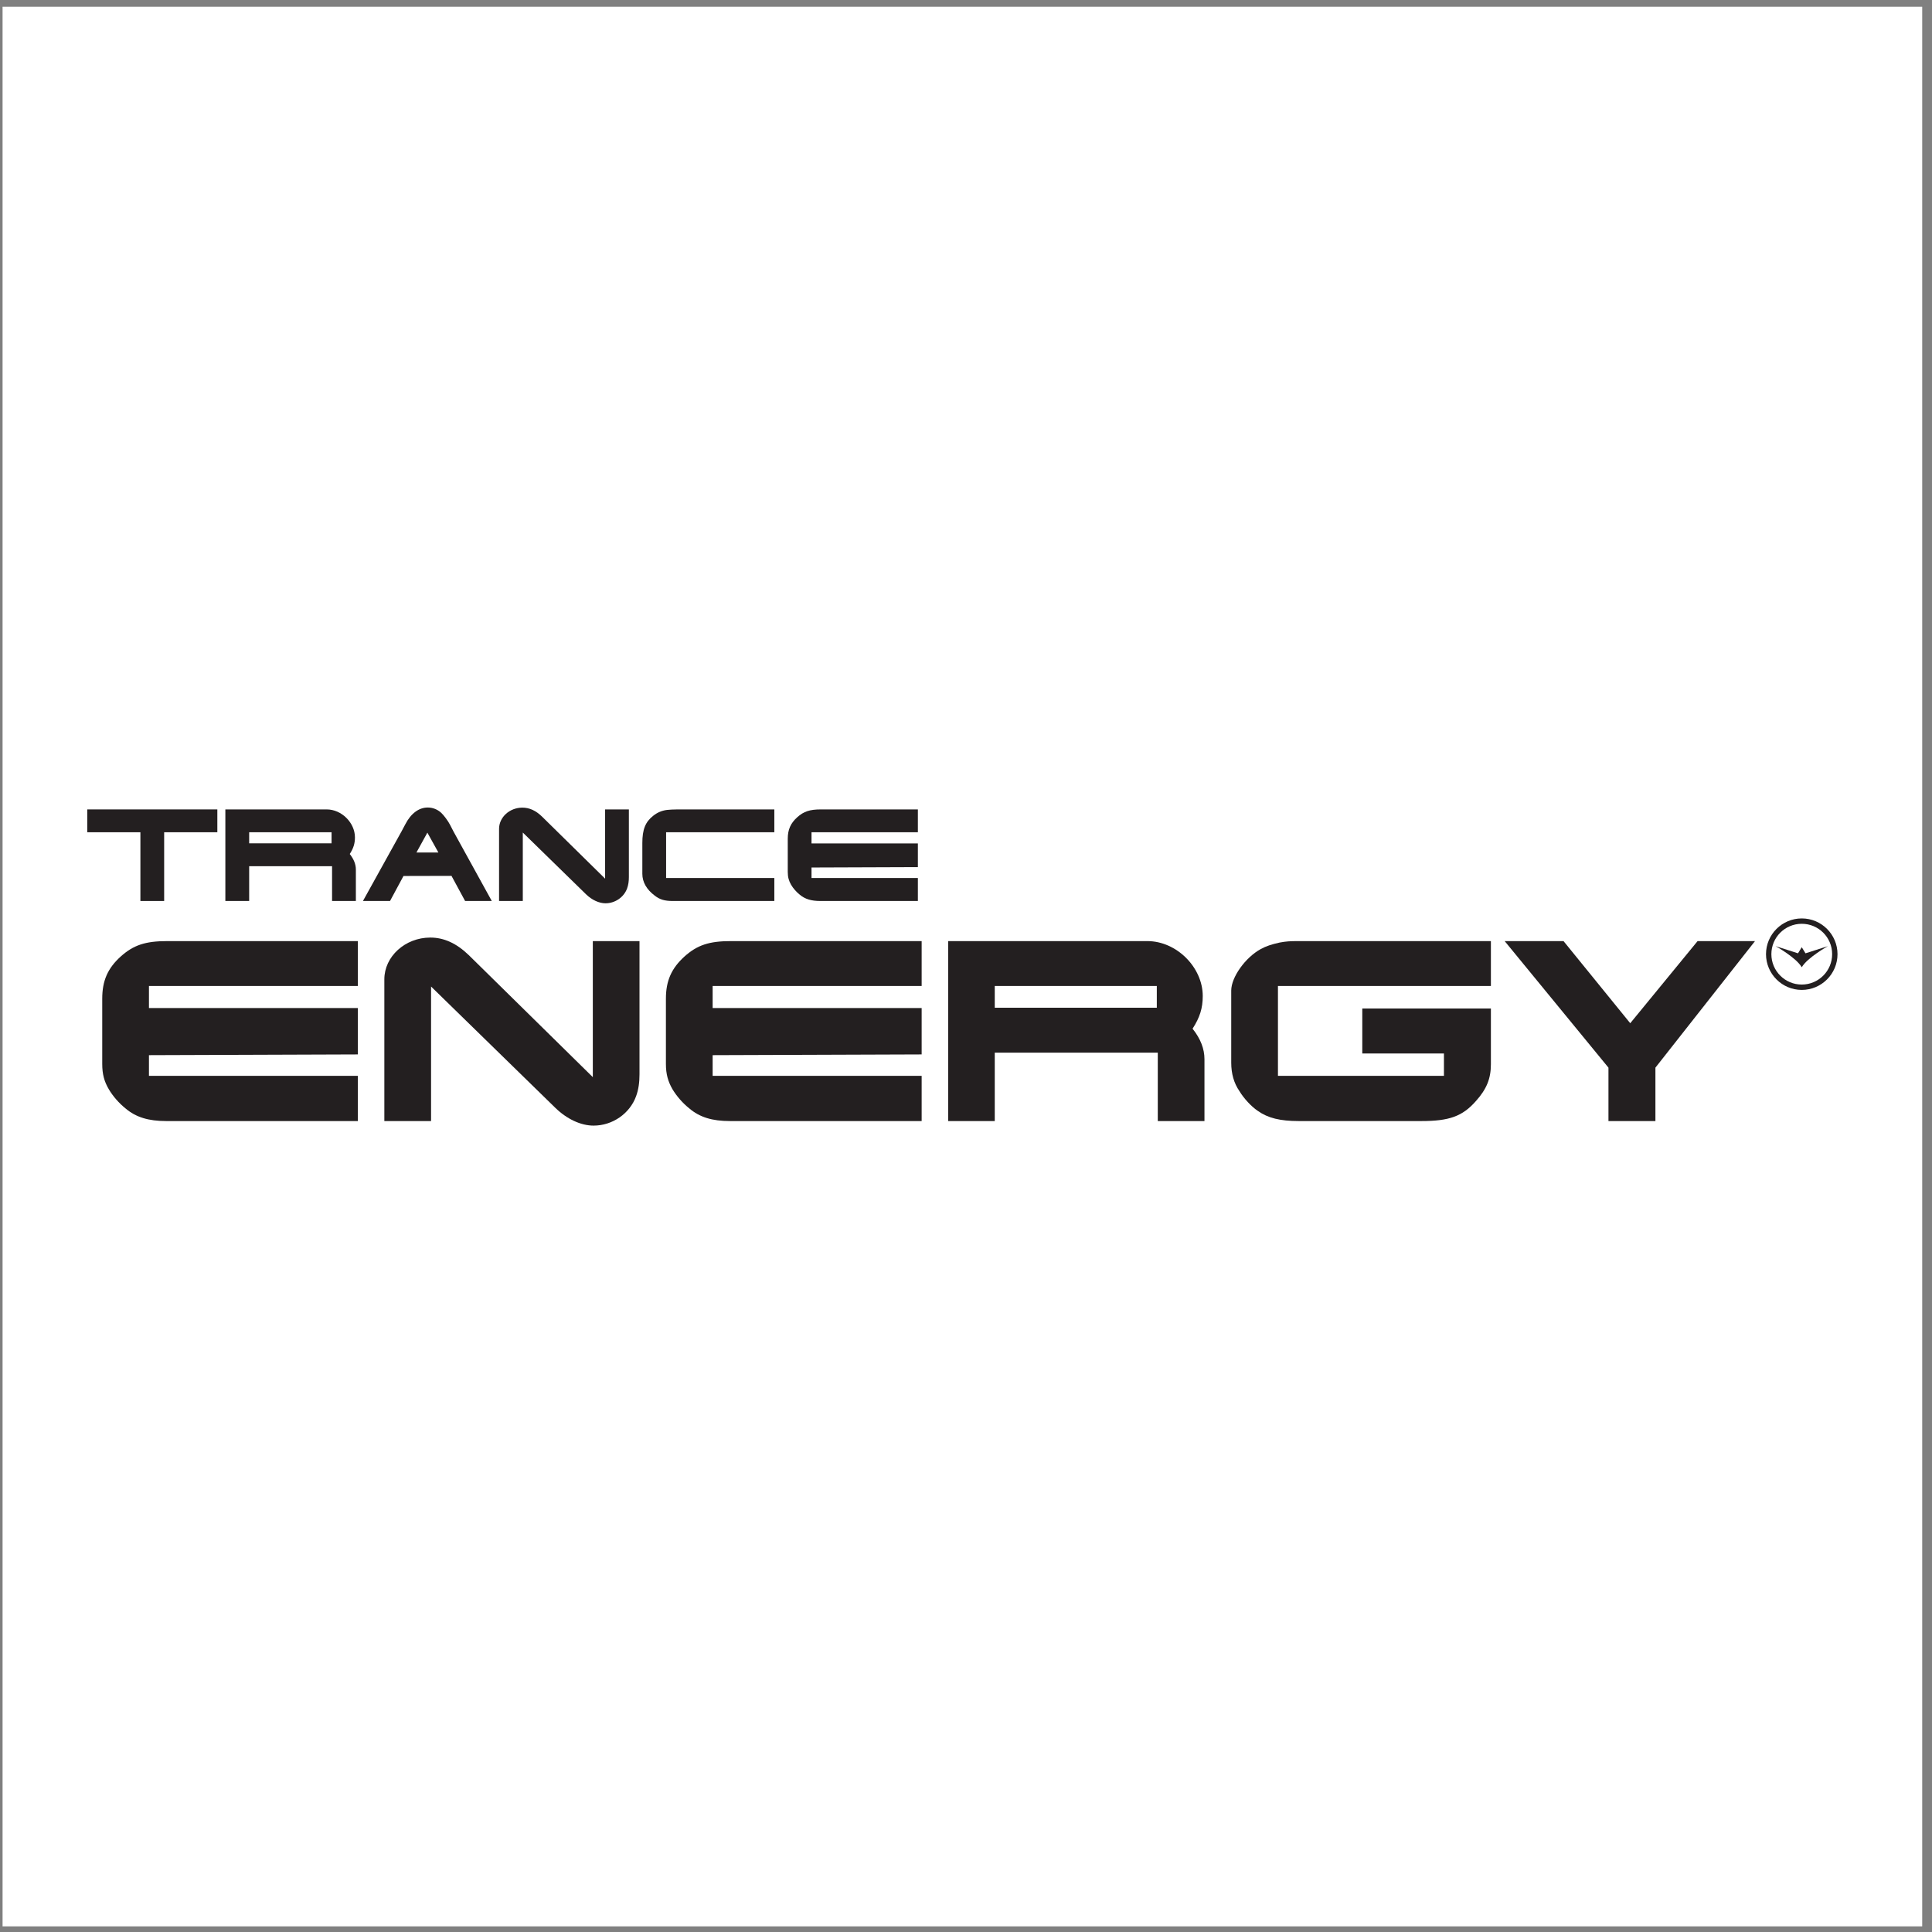
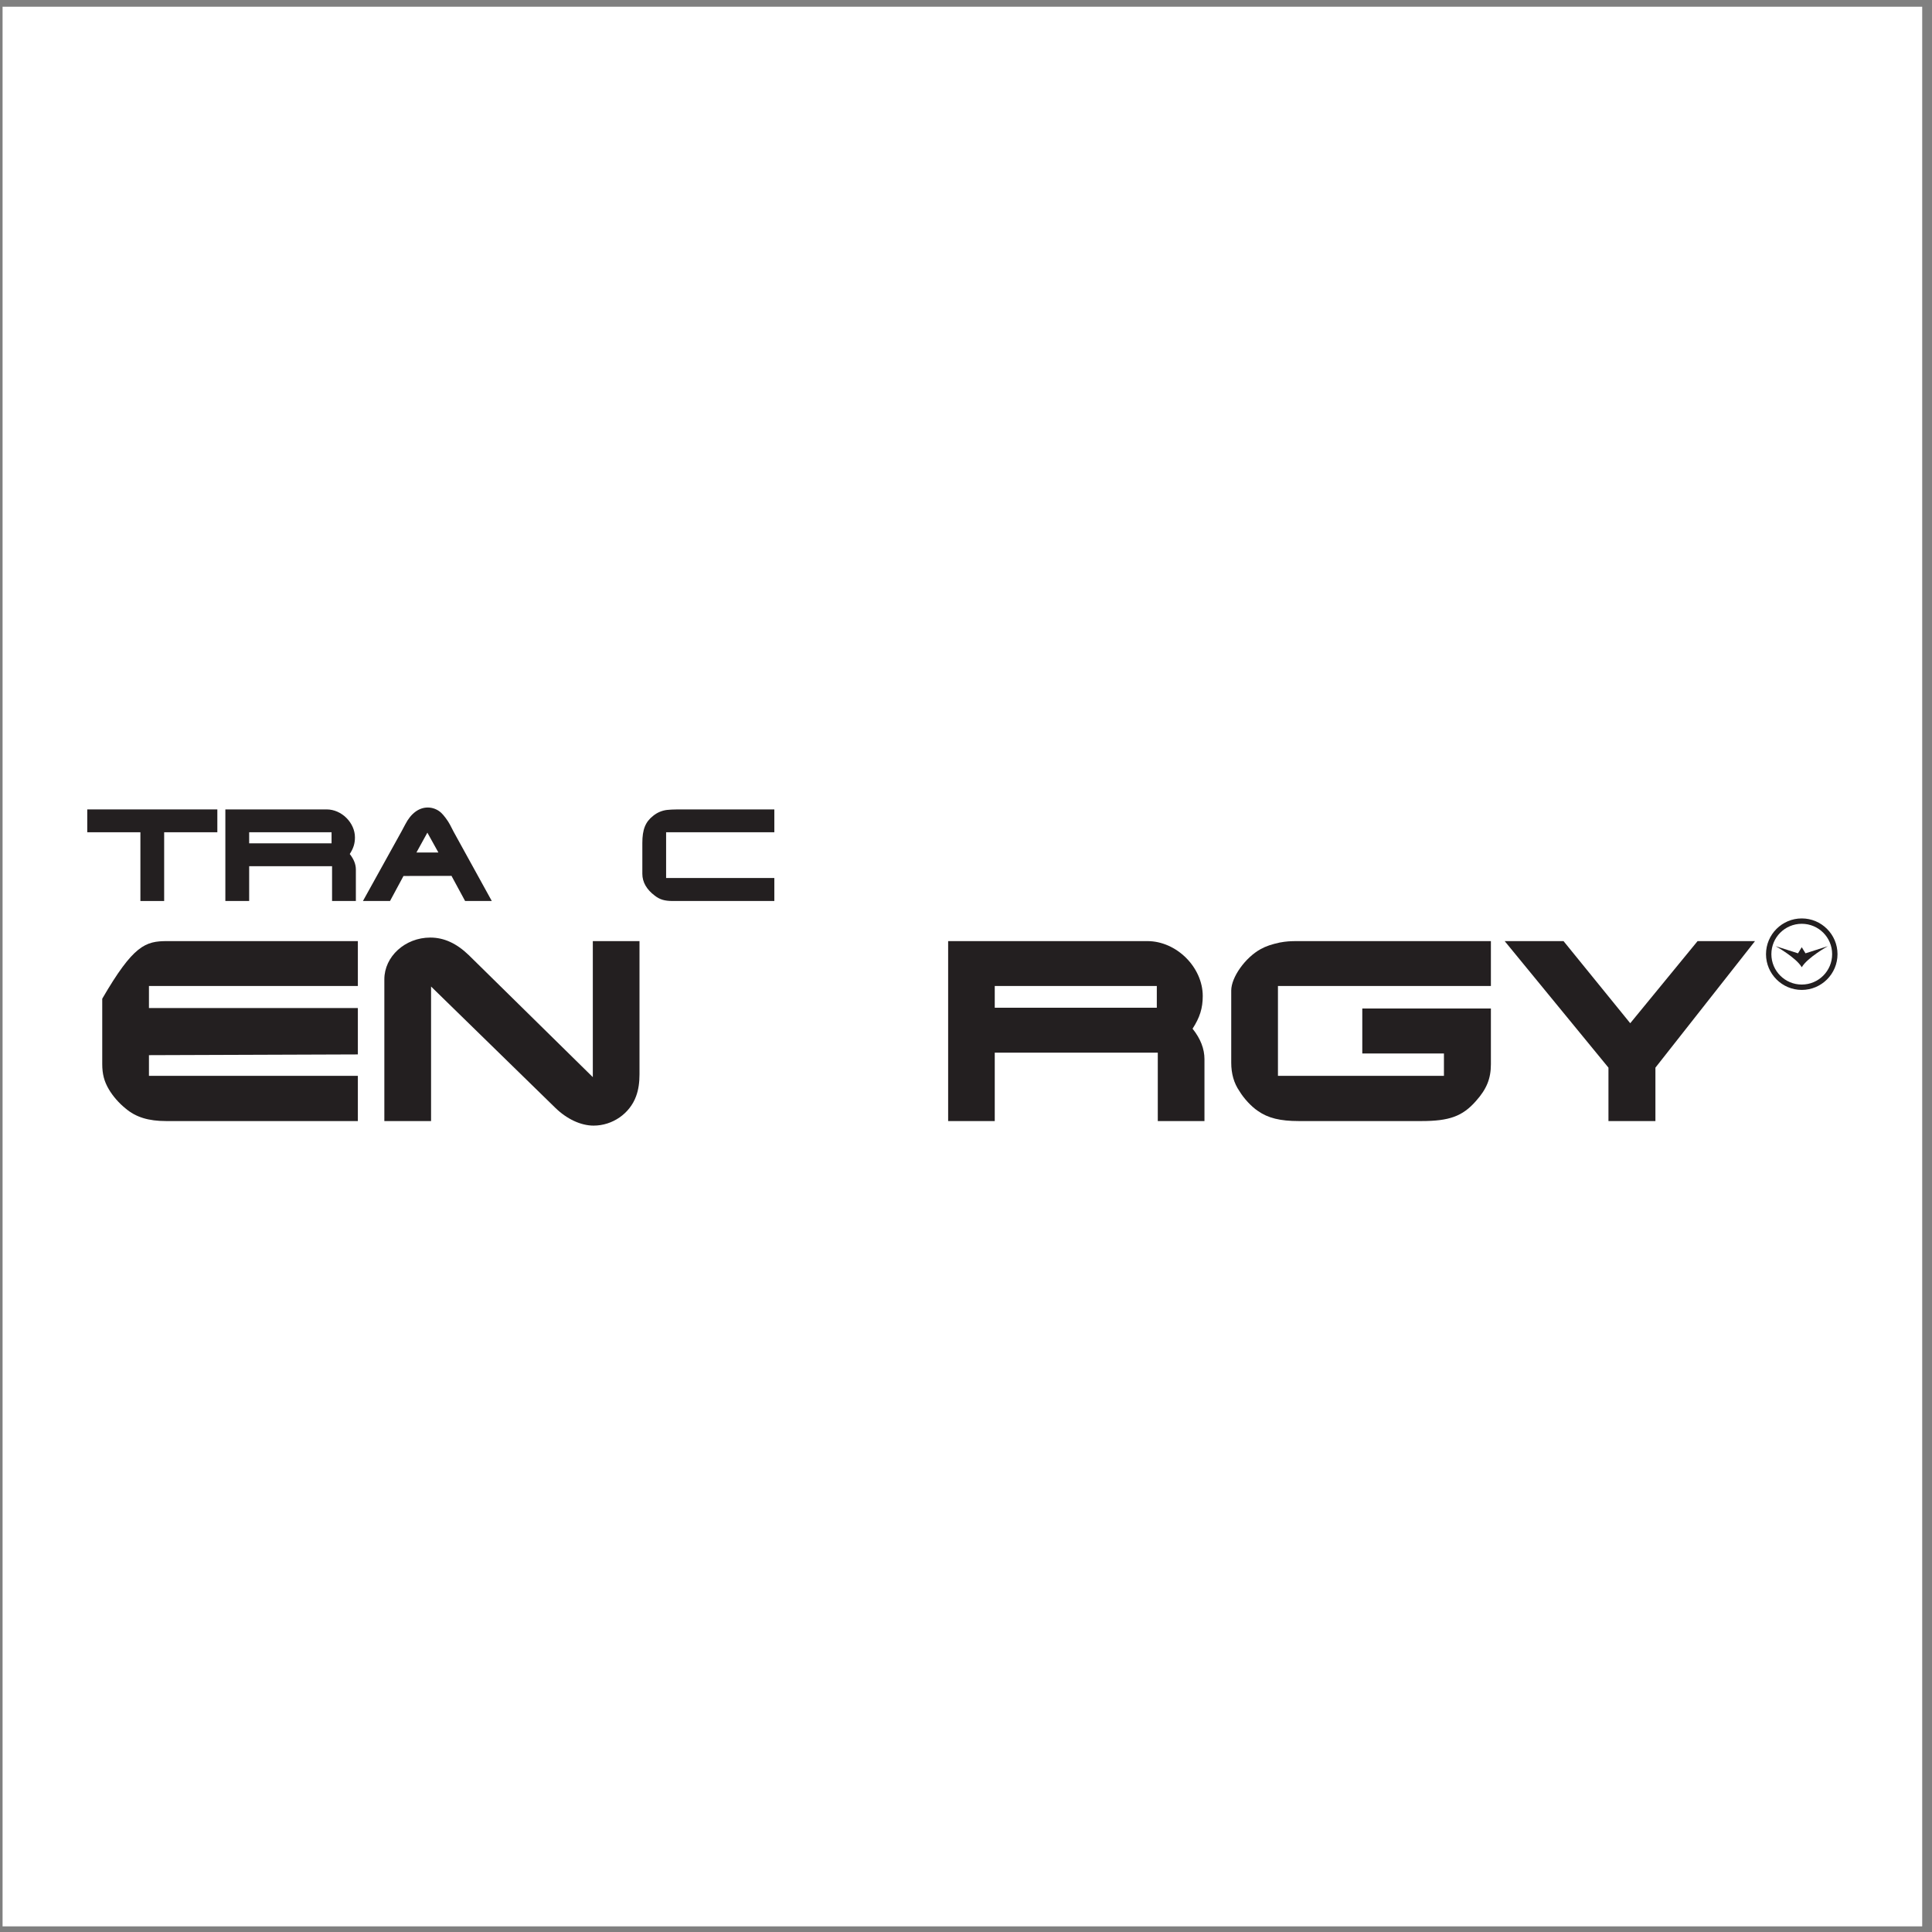
<svg xmlns="http://www.w3.org/2000/svg" width="194pt" height="194pt" viewBox="0 0 194 194" version="1.1">
  <rect x="0" y="0" width="194" height="194" fill="#808080" stroke="none" />
  <g id="surface1">
    <path style=" stroke:none;fill-rule:evenodd;fill:rgb(100%,100%,100%);fill-opacity:1;" d="M 0.258 0.676 L 193.016 0.676 L 193.016 193.434 L 0.258 193.434 L 0.258 0.676 " />
    <path style=" stroke:none;fill-rule:evenodd;fill:rgb(13.699%,12.199%,12.5%);fill-opacity:1;" d="M 8.762 81.277 L 21.824 81.277 L 21.824 83.57 L 16.484 83.57 L 16.484 90.473 L 14.098 90.473 L 14.098 83.57 L 8.762 83.57 L 8.762 81.277 " />
    <path style=" stroke:none;fill-rule:evenodd;fill:rgb(13.699%,12.199%,12.5%);fill-opacity:1;" d="M 25.02 83.57 L 33.293 83.57 L 33.293 84.68 L 25.02 84.68 Z M 22.629 81.277 L 22.629 90.473 L 25.02 90.473 L 25.02 86.98 L 33.344 86.98 L 33.344 90.473 L 35.734 90.473 L 35.734 87.312 C 35.734 86.785 35.523 86.266 35.121 85.754 C 35.488 85.18 35.641 84.711 35.641 84.082 C 35.641 82.617 34.301 81.277 32.809 81.277 L 22.629 81.277 " />
    <path style=" stroke:none;fill-rule:evenodd;fill:rgb(13.699%,12.199%,12.5%);fill-opacity:1;" d="M 42.914 83.609 L 44.02 85.602 L 41.816 85.602 Z M 36.445 90.473 L 39.164 90.473 L 40.516 87.961 L 45.336 87.949 L 46.703 90.473 L 49.383 90.473 L 45.566 83.547 L 45.184 82.809 C 44.984 82.422 44.535 81.816 44.277 81.594 C 43.922 81.277 43.453 81.086 42.953 81.086 C 42.059 81.086 41.258 81.684 40.699 82.77 L 40.312 83.496 L 36.445 90.473 " />
-     <path style=" stroke:none;fill-rule:evenodd;fill:rgb(13.699%,12.199%,12.5%);fill-opacity:1;" d="M 50.113 83.227 C 50.113 82.07 51.164 81.098 52.453 81.098 C 53.16 81.098 53.801 81.391 54.422 81.992 L 60.762 88.23 L 60.762 81.277 L 63.148 81.277 L 63.148 88.078 C 63.148 88.484 63.098 88.867 62.969 89.211 C 62.648 90.094 61.766 90.703 60.801 90.703 C 60.152 90.703 59.438 90.371 58.848 89.801 L 52.496 83.598 L 52.496 90.473 L 50.113 90.473 L 50.113 83.227 " />
    <path style=" stroke:none;fill-rule:evenodd;fill:rgb(13.699%,12.199%,12.5%);fill-opacity:1;" d="M 67.559 90.473 C 66.742 90.473 66.258 90.332 65.746 89.934 C 64.938 89.328 64.5 88.586 64.5 87.746 L 64.5 84.648 C 64.5 83.293 64.805 82.527 65.594 81.914 C 65.988 81.594 66.465 81.391 66.977 81.328 C 67.164 81.305 67.652 81.277 68.031 81.277 L 77.754 81.277 L 77.754 83.57 L 66.887 83.57 L 66.887 88.164 L 77.754 88.164 L 77.754 90.473 L 67.559 90.473 " />
-     <path style=" stroke:none;fill-rule:evenodd;fill:rgb(13.699%,12.199%,12.5%);fill-opacity:1;" d="M 82.371 90.473 C 81.477 90.473 80.824 90.285 80.289 89.824 C 79.973 89.57 79.652 89.211 79.434 88.84 C 79.211 88.445 79.102 88.078 79.102 87.555 L 79.102 84.227 C 79.102 83.305 79.387 82.668 80.047 82.07 C 80.699 81.48 81.312 81.277 82.43 81.277 L 92.168 81.277 L 92.168 83.57 L 81.488 83.57 L 81.488 84.695 L 92.168 84.695 L 92.168 87.07 L 81.488 87.109 L 81.488 88.164 L 92.168 88.164 L 92.168 90.473 L 82.371 90.473 " />
-     <path style=" stroke:none;fill-rule:evenodd;fill:rgb(13.699%,12.199%,12.5%);fill-opacity:1;" d="M 16.684 112.57 C 14.93 112.57 13.648 112.195 12.594 111.293 C 11.973 110.793 11.34 110.09 10.918 109.363 C 10.465 108.59 10.266 107.859 10.266 106.832 L 10.266 100.285 C 10.266 98.48 10.812 97.234 12.117 96.051 C 13.398 94.898 14.602 94.5 16.781 94.5 L 35.934 94.5 L 35.934 99.008 L 14.957 99.008 L 14.957 101.219 L 35.934 101.219 L 35.934 105.879 L 14.957 105.953 L 14.957 108.031 L 35.934 108.031 L 35.934 112.57 L 16.684 112.57 " />
+     <path style=" stroke:none;fill-rule:evenodd;fill:rgb(13.699%,12.199%,12.5%);fill-opacity:1;" d="M 16.684 112.57 C 14.93 112.57 13.648 112.195 12.594 111.293 C 11.973 110.793 11.34 110.09 10.918 109.363 C 10.465 108.59 10.266 107.859 10.266 106.832 L 10.266 100.285 C 13.398 94.898 14.602 94.5 16.781 94.5 L 35.934 94.5 L 35.934 99.008 L 14.957 99.008 L 14.957 101.219 L 35.934 101.219 L 35.934 105.879 L 14.957 105.953 L 14.957 108.031 L 35.934 108.031 L 35.934 112.57 L 16.684 112.57 " />
    <path style=" stroke:none;fill-rule:evenodd;fill:rgb(13.699%,12.199%,12.5%);fill-opacity:1;" d="M 38.594 98.336 C 38.594 96.051 40.676 94.145 43.207 94.145 C 44.586 94.145 45.84 94.723 47.066 95.902 L 59.527 108.16 L 59.527 94.5 L 64.215 94.5 L 64.215 107.859 C 64.215 108.66 64.121 109.414 63.867 110.09 C 63.234 111.82 61.504 113.027 59.605 113.027 C 58.324 113.027 56.922 112.371 55.766 111.246 L 43.285 99.062 L 43.285 112.57 L 38.594 112.57 L 38.594 98.336 " />
-     <path style=" stroke:none;fill-rule:evenodd;fill:rgb(13.699%,12.199%,12.5%);fill-opacity:1;" d="M 73.289 112.57 C 71.535 112.57 70.258 112.195 69.207 111.293 C 68.578 110.793 67.953 110.09 67.52 109.363 C 67.078 108.59 66.867 107.859 66.867 106.832 L 66.867 100.285 C 66.867 98.48 67.426 97.234 68.727 96.051 C 70.008 94.898 71.211 94.5 73.391 94.5 L 92.547 94.5 L 92.547 99.008 L 71.559 99.008 L 71.559 101.219 L 92.547 101.219 L 92.547 105.879 L 71.559 105.953 L 71.559 108.031 L 92.547 108.031 L 92.547 112.57 L 73.289 112.57 " />
    <path style=" stroke:none;fill-rule:evenodd;fill:rgb(13.699%,12.199%,12.5%);fill-opacity:1;" d="M 99.887 99.008 L 116.16 99.008 L 116.16 101.188 L 99.887 101.188 Z M 95.207 94.5 L 95.207 112.57 L 99.887 112.57 L 99.887 105.703 L 116.258 105.703 L 116.258 112.57 L 120.945 112.57 L 120.945 106.355 C 120.945 105.328 120.555 104.297 119.75 103.297 C 120.477 102.172 120.773 101.238 120.773 100.016 C 120.773 97.129 118.141 94.5 115.211 94.5 L 95.207 94.5 " />
    <path style=" stroke:none;fill-rule:evenodd;fill:rgb(13.699%,12.199%,12.5%);fill-opacity:1;" d="M 149.707 106.859 C 149.707 108.312 149.277 109.363 148.199 110.566 C 146.852 112.098 145.516 112.57 142.734 112.57 L 130.422 112.57 C 128.547 112.57 127.32 112.273 126.293 111.543 C 125.66 111.117 124.91 110.316 124.457 109.566 C 123.902 108.762 123.633 107.809 123.633 106.707 L 123.633 99.465 C 123.633 98.133 125.039 96.152 126.594 95.301 C 127.141 95 127.691 94.824 128.496 94.645 C 129.172 94.523 129.527 94.5 130.348 94.5 L 149.707 94.5 L 149.707 99.008 L 128.324 99.008 L 128.324 108.031 L 144.992 108.031 L 144.992 105.785 L 136.793 105.785 L 136.793 101.266 L 149.707 101.266 L 149.707 106.859 " />
    <path style=" stroke:none;fill-rule:evenodd;fill:rgb(13.699%,12.199%,12.5%);fill-opacity:1;" d="M 157 94.5 L 163.699 102.746 L 170.461 94.5 L 176.227 94.5 L 166.227 107.207 L 166.227 112.57 L 161.512 112.57 L 161.512 107.207 L 151.09 94.5 L 157 94.5 " />
    <path style=" stroke:none;fill-rule:evenodd;fill:rgb(13.699%,12.199%,12.5%);fill-opacity:1;" d="M 180.922 92.223 C 178.945 92.223 177.332 93.832 177.332 95.812 C 177.332 97.789 178.945 99.402 180.922 99.402 C 182.902 99.402 184.512 97.789 184.512 95.812 C 184.512 93.832 182.902 92.223 180.922 92.223 Z M 180.922 98.863 C 179.234 98.863 177.871 97.496 177.871 95.812 C 177.871 94.125 179.234 92.762 180.922 92.762 C 182.609 92.762 183.973 94.125 183.973 95.812 C 183.973 97.496 182.609 98.863 180.922 98.863 " />
    <path style=" stroke:none;fill-rule:evenodd;fill:rgb(13.699%,12.199%,12.5%);fill-opacity:1;" d="M 180.922 95.113 L 181.297 95.727 L 183.543 95.008 C 183.543 95.008 181.496 96.152 180.93 97.113 L 180.922 97.121 L 180.914 97.113 C 180.348 96.152 178.301 95.008 178.301 95.008 L 180.543 95.727 L 180.922 95.113 " />
  </g>
</svg>